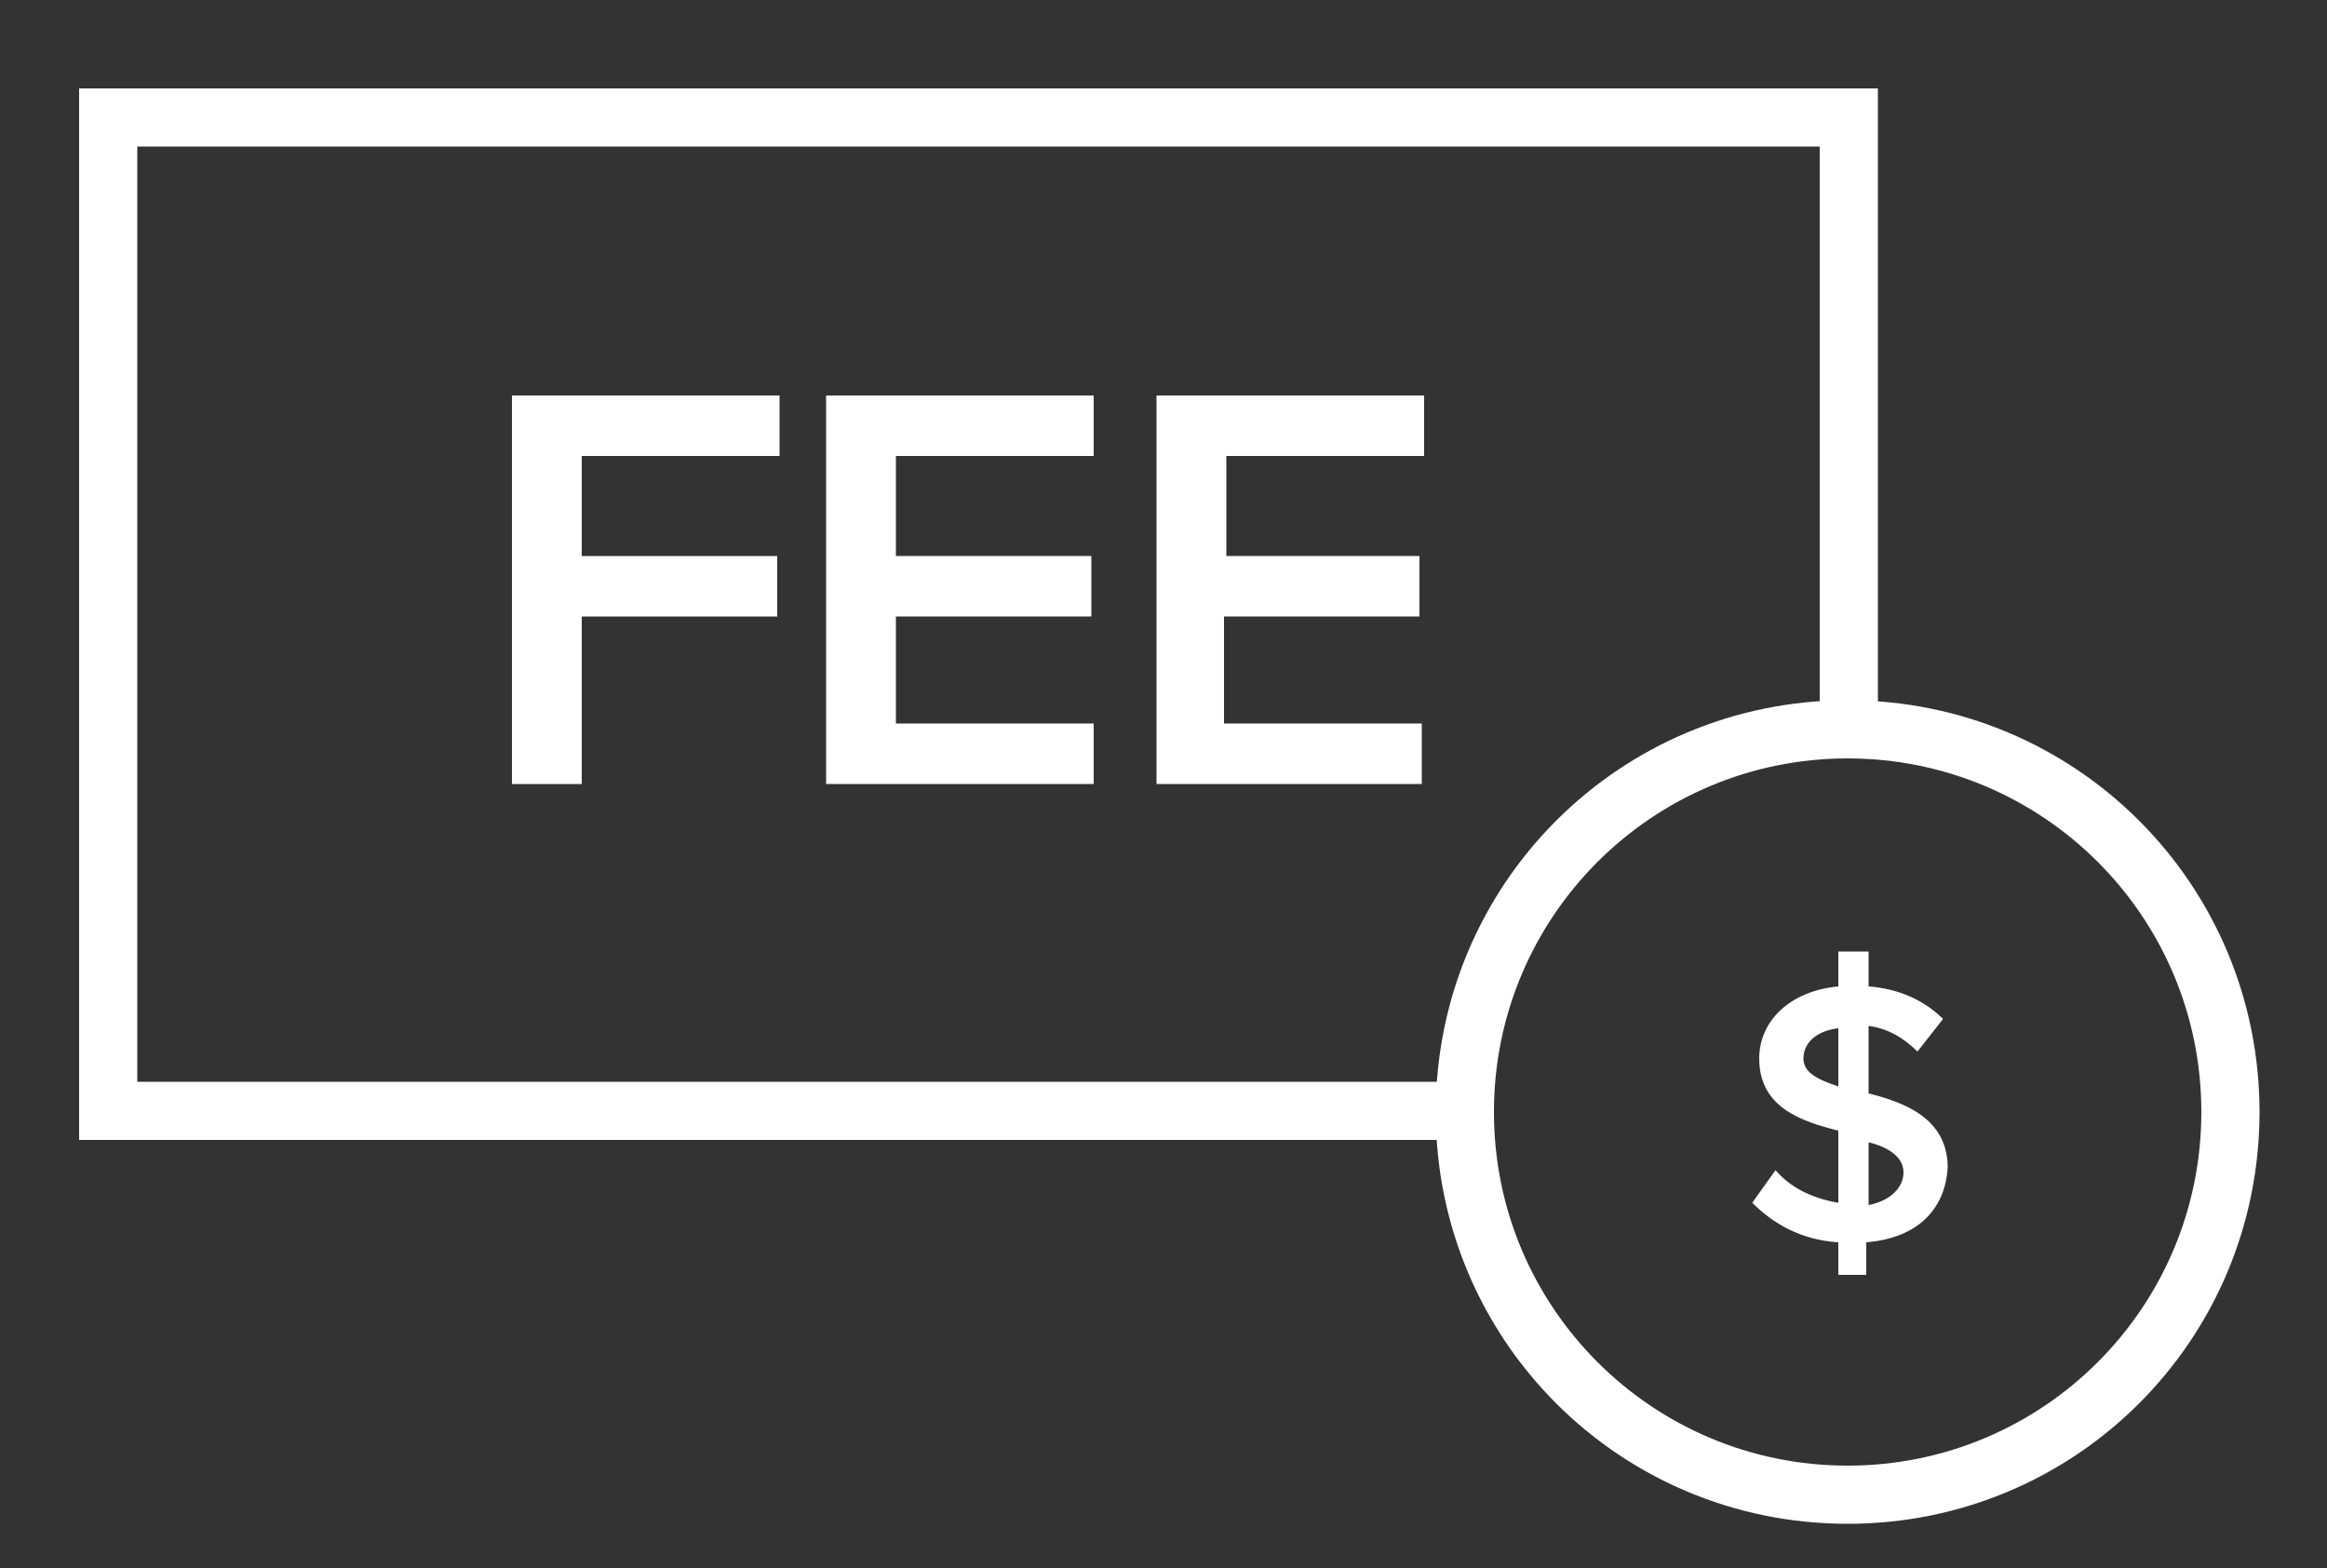
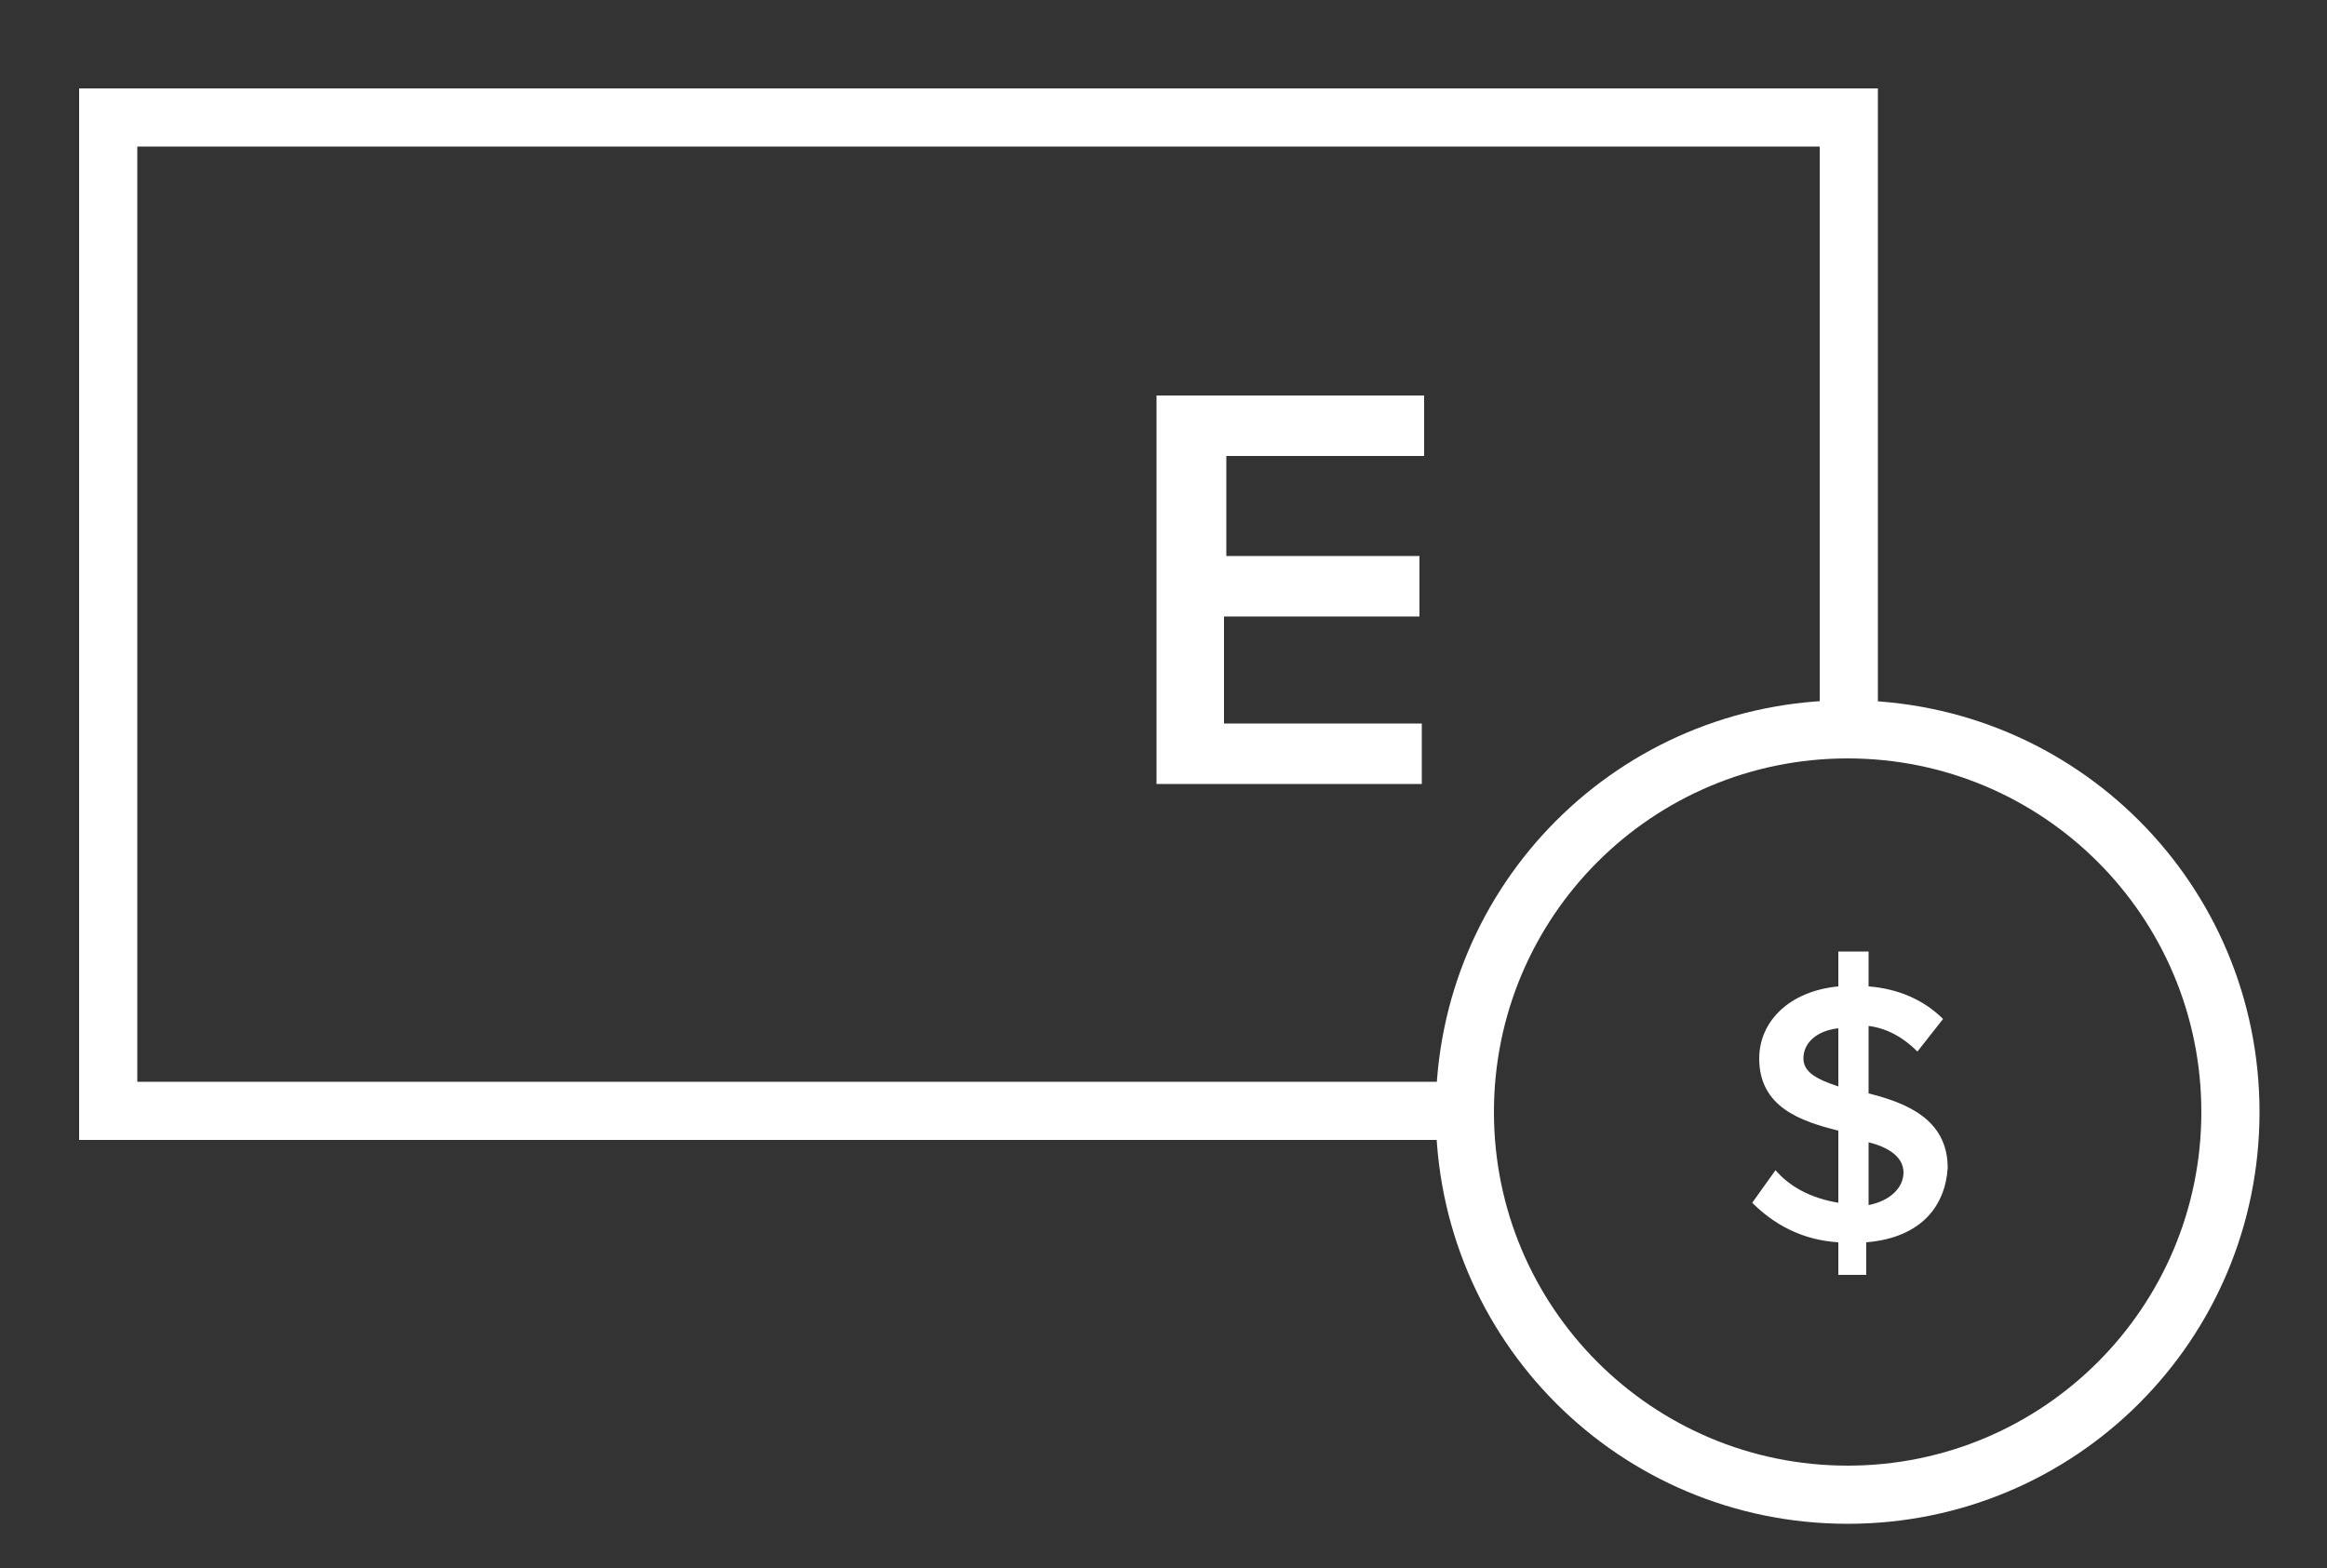
<svg xmlns="http://www.w3.org/2000/svg" version="1.1" id="Livello_1" x="0px" y="0px" viewBox="0 0 100 67.4" style="enable-background:new 0 0 100 67.4;" xml:space="preserve">
  <rect x="0" y="0" width="100" height="67.4" fill="#333333" stroke="none" />
  <style type="text/css">
	.st0{fill:#FFFFFF;}
</style>
  <g>
    <g>
      <g>
-         <path class="st0" d="M22,17h11.5v2.6H25v4.3h8.4v2.6H25v7.2H22C22,33.8,22,17,22,17z" />
-       </g>
+         </g>
      <g>
-         <path class="st0" d="M35.5,17H47v2.6h-8.5v4.3h8.4v2.6h-8.4v4.6H47v2.6H35.5V17z" />
-       </g>
+         </g>
      <g>
        <path class="st0" d="M49.7,17h11.5v2.6h-8.5v4.3H61v2.6h-8.4v4.6h8.5v2.6H49.7V17z" />
      </g>
    </g>
    <g>
      <g>
        <path class="st0" d="M80.2,53.4v1.4H79v-1.4c-1.6-0.1-2.8-0.8-3.7-1.7l1-1.4c0.6,0.7,1.5,1.2,2.7,1.4v-3.1     c-1.6-0.4-3.4-1-3.4-3.1c0-1.6,1.3-2.9,3.4-3.1v-1.5h1.3v1.5c1.3,0.1,2.4,0.6,3.2,1.4l-1.1,1.4c-0.6-0.6-1.3-1-2.1-1.1V47     c1.6,0.4,3.4,1.1,3.4,3.2C83.6,51.8,82.6,53.2,80.2,53.4z M79,46.7v-2.5c-0.9,0.1-1.5,0.6-1.5,1.3C77.5,46.1,78.1,46.4,79,46.7z      M81.8,50.4c0-0.7-0.7-1.1-1.5-1.3v2.7C81.3,51.6,81.8,51,81.8,50.4z" />
      </g>
    </g>
    <g>
      <path class="st0" d="M79.4,65.5c-9.8,0-17.7-7.9-17.7-17.7s7.9-17.7,17.7-17.7S97.1,38,97.1,47.8C97.1,57.6,89.2,65.5,79.4,65.5z     M79.4,32.6c-8.4,0-15.2,6.8-15.2,15.2c0,8.4,6.8,15.2,15.2,15.2c8.4,0,15.2-6.8,15.2-15.2C94.6,39.4,87.8,32.6,79.4,32.6z" />
    </g>
    <g>
      <polygon class="st0" points="63,49 3.4,49 3.4,3.8 80.7,3.8 80.7,31.3 78.2,31.3 78.2,6.3 5.9,6.3 5.9,46.5 63,46.5   " />
    </g>
  </g>
</svg>